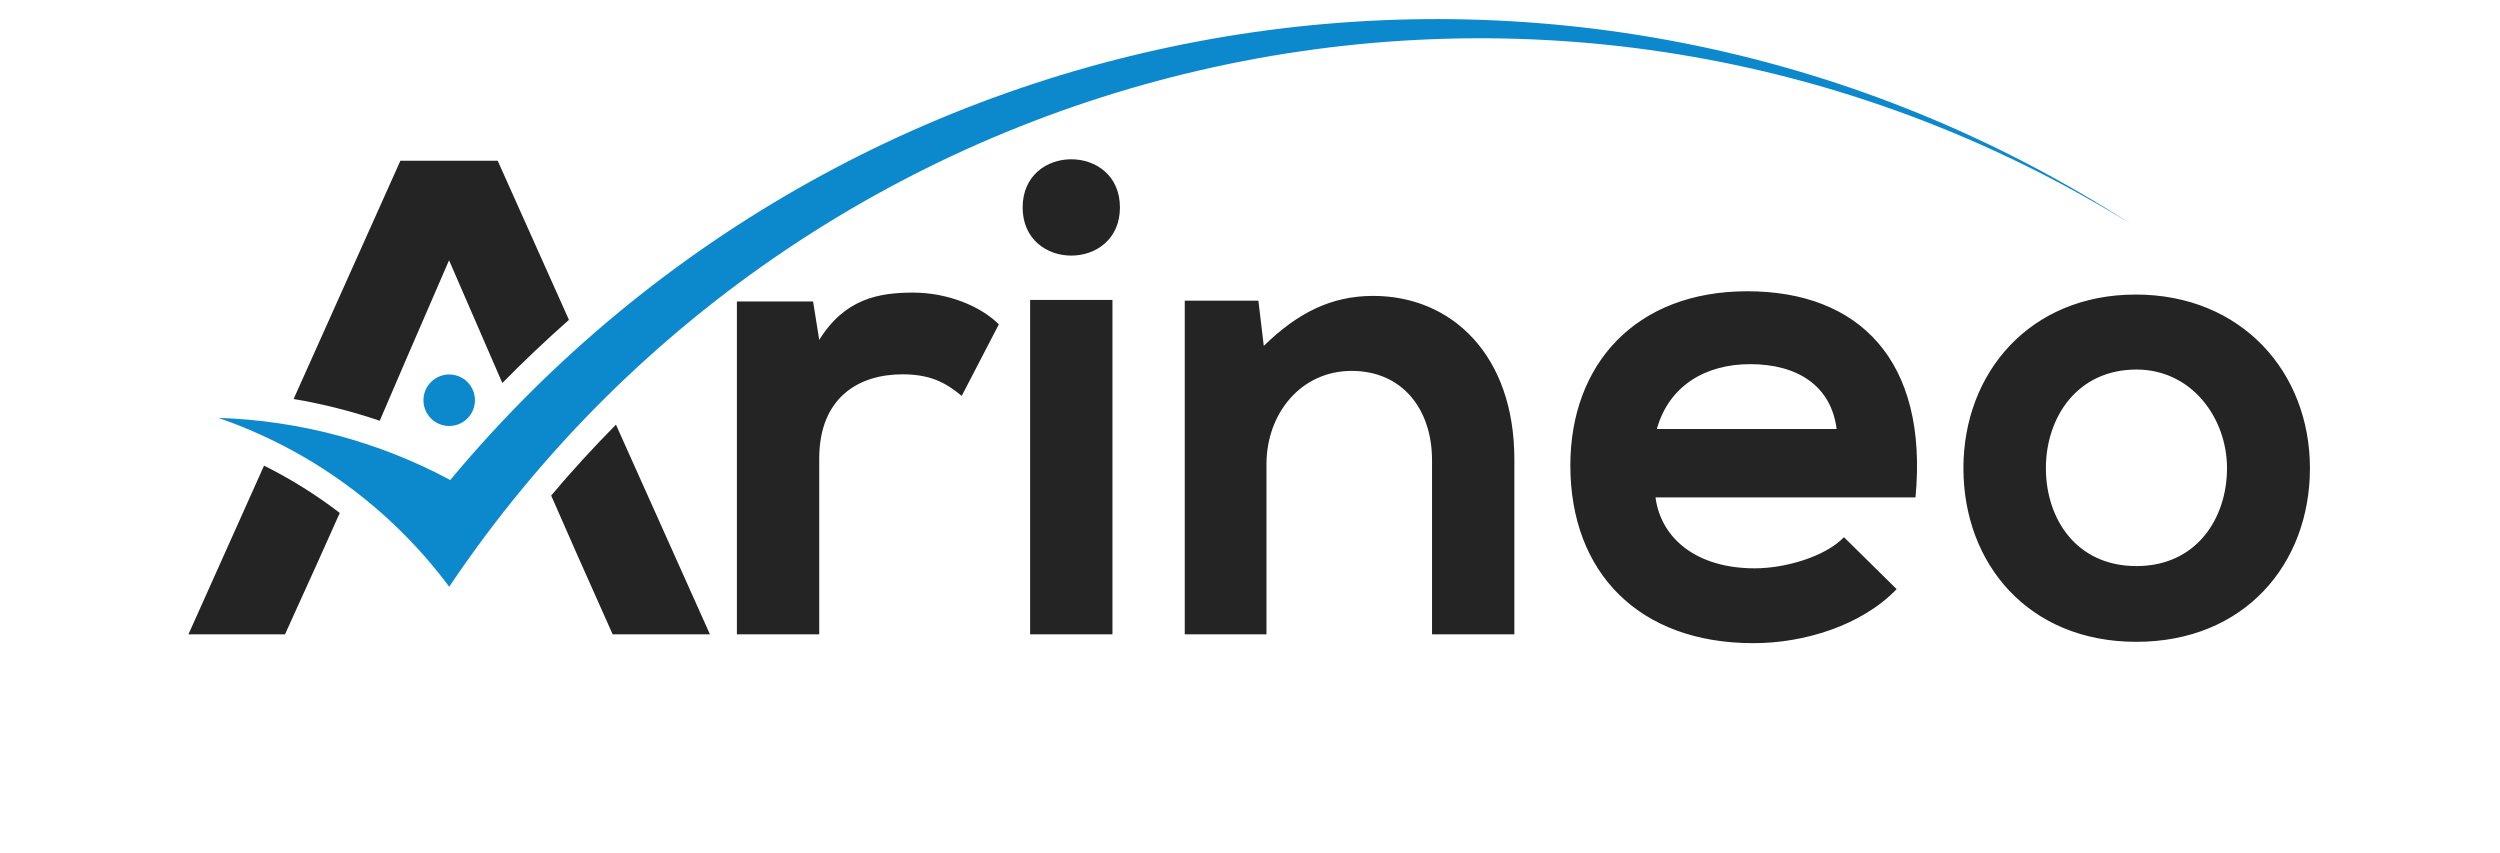
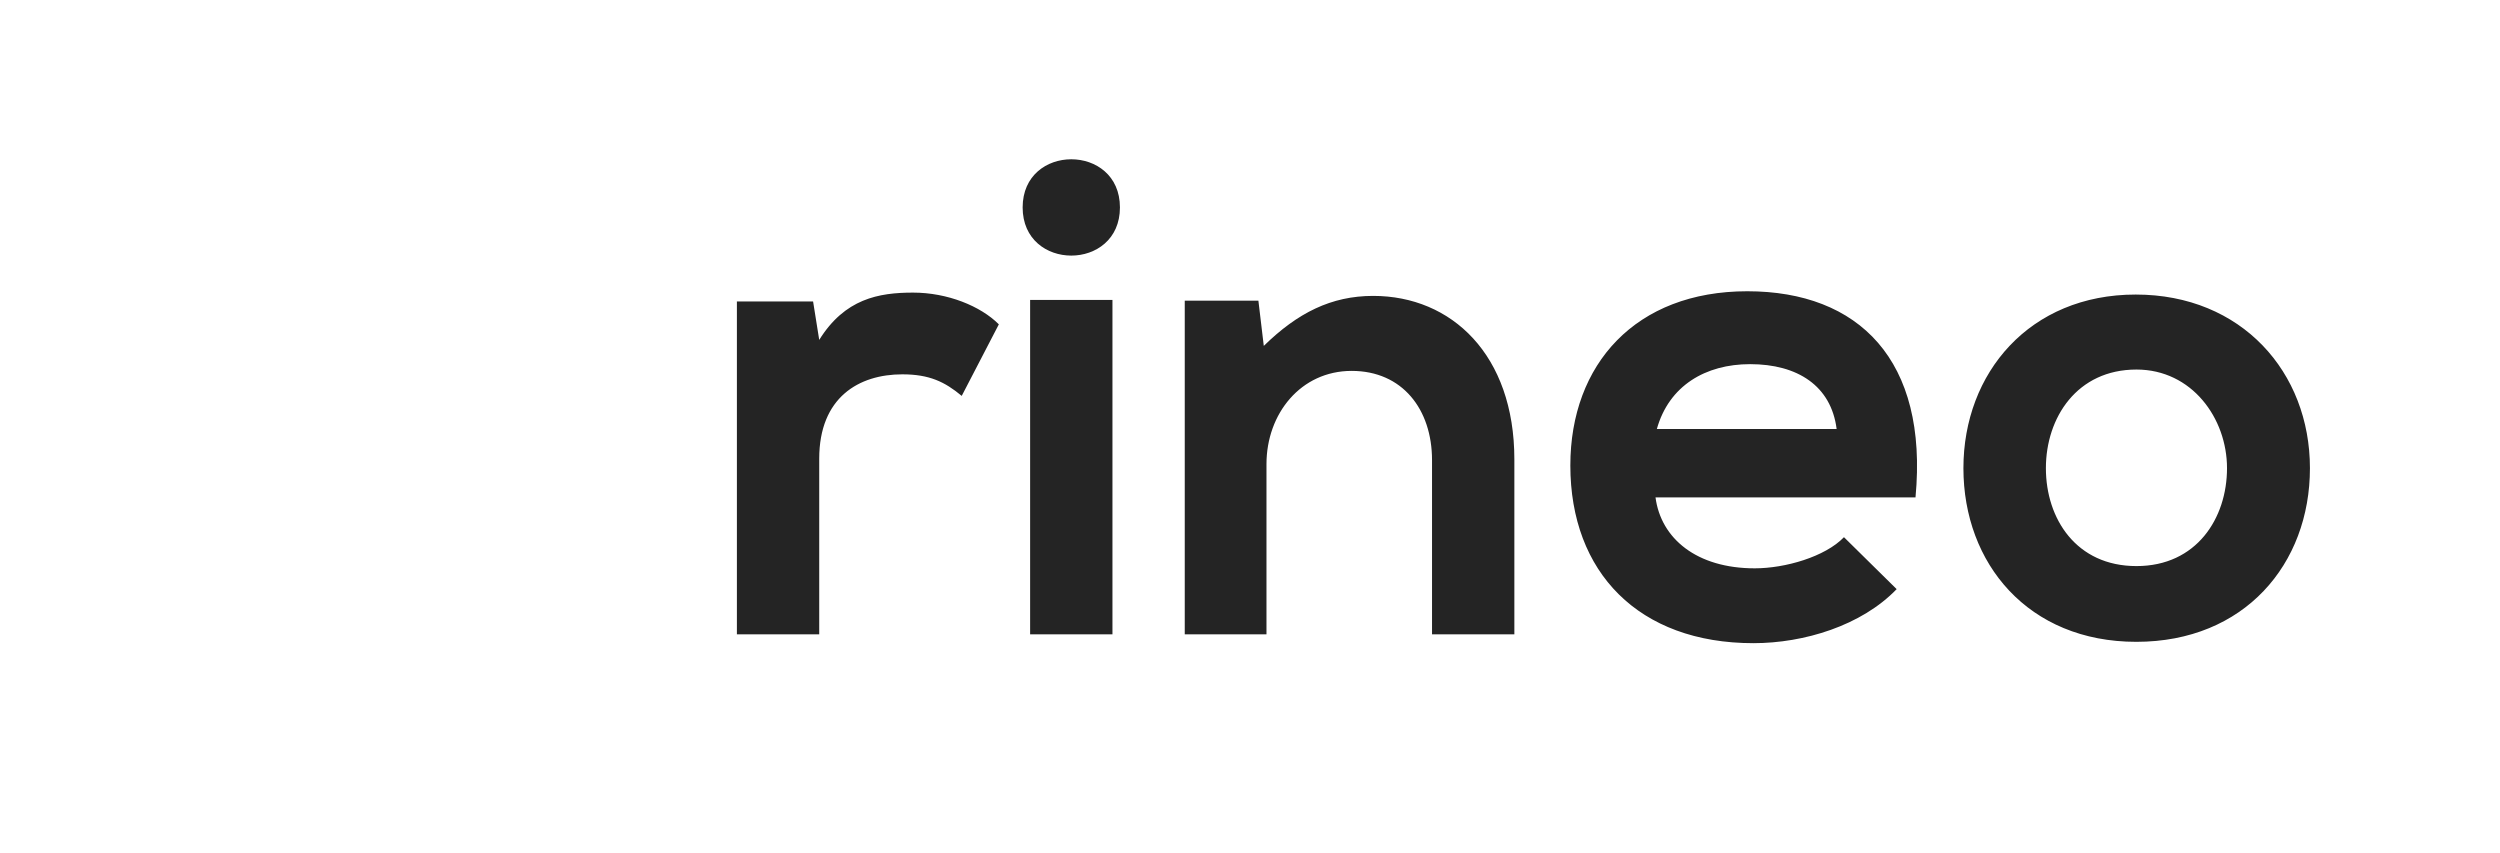
<svg xmlns="http://www.w3.org/2000/svg" id="a" data-name="Ebene 1" viewBox="0 0 1026 350">
  <g id="b" data-name="Layer 1">
    <g>
      <path d="m302.421,123.649v136.684h33.787v-72.059c0-25.248,16.341-34.647,34.094-34.647,11.119,0,17.446,3.072,24.388,8.846l15.235-29.364c-7.495-7.495-21.071-13.023-35.2-13.023-14.129,0-28.013,2.519-38.517,19.412l-2.519-15.788h-31.33l.061-.061Zm154.13-.553v137.237h-33.787V123.097s33.787,0,33.787 0Zm-36.859-37.964c0,26.354,39.93,26.354,39.93,0,0-26.354-39.93-26.354-39.93,0h0Zm201.801,175.201v-71.813c0-42.94-25.801-67.083-57.929-67.083-17.201,0-31.023,6.942-44.906,20.518l-2.212-18.552h-30.224v136.93h33.541v-69.847c0-20.764,14.129-38.272,34.954-38.272s32.988,15.788,32.988,36.613v71.506s33.787,0,33.787,0Zm164.635-56.271c5.283-56.271-23.282-84.529-69.048-84.529-45.766,0-72.611,29.917-72.611,71.506,0,43.8,28.013,72.919,75.13,72.919,20.764,0,44.353-7.187,58.789-22.177l-21.624-21.317c-7.74,8.047-24.142,12.778-36.613,12.778-23.835,0-38.517-12.225-40.729-29.118h106.706l-0-.061Zm-106.153-28.013c4.976-17.754,19.965-26.6,38.272-26.6,19.412,0,33.234,8.846,35.507,26.6h-73.779Zm196.518-55.165c-43.493,0-70.707,32.128-70.707,71.26,0,39.132,26.6,71.26,70.953,71.26,44.353,0,71.26-31.883,71.26-71.26,0-39.377-28.013-71.26-71.506-71.26v0Zm.307,30.777c22.729,0,37.166,19.965,37.166,40.483s-12.47,40.176-37.166,40.176c-24.695,0-37.166-19.412-37.166-40.176s12.778-40.483,37.166-40.483Z" style="fill: #242424; fill-rule: evenodd; stroke-width: 0px;" />
-       <path d="m89.624,171.504c37.78,13.023,70.83,37.166,94.727,69.294C335.533,15.899,639.801-53.333,874.651,92.012,650.244-53.026,353.962-5.909,184.781,196.998c-29.303-15.726-61.922-24.45-95.157-25.494v-0Zm94.727-17.815c5.836,0,10.566,4.73,10.566,10.566s-4.73,10.566-10.566,10.566c-5.836,0-10.566-4.73-10.566-10.566s4.73-10.566,10.566-10.566Z" style="fill: #0c89cc; fill-rule: evenodd; stroke-width: 0px;" />
-       <path d="m139.445,210.513c-9.706-7.433-20.088-13.945-31.084-19.412l-31.023,69.233h39.623c10.689-23.467,17.324-38.21,22.484-49.821v0Zm-18.859-46.749c11.979,2.027,23.774,5.037,35.261,8.908,6.082-14.129,14.191-33.111,28.443-65.854,9.338,21.501,16.279,37.473,21.869,50.373,8.846-9.03,17.999-17.631,27.337-25.924l-29.241-65.301h-39.93l-43.8,97.737h0l.061.061Zm105.6,39.562c6.266,14.436,13.453,30.593,25.248,57.008h39.93l-38.579-86.065c-9.215,9.338-18.122,19.044-26.6,29.118v-.061Z" style="fill: #242424; fill-rule: evenodd; stroke-width: 0px;" />
    </g>
  </g>
</svg>